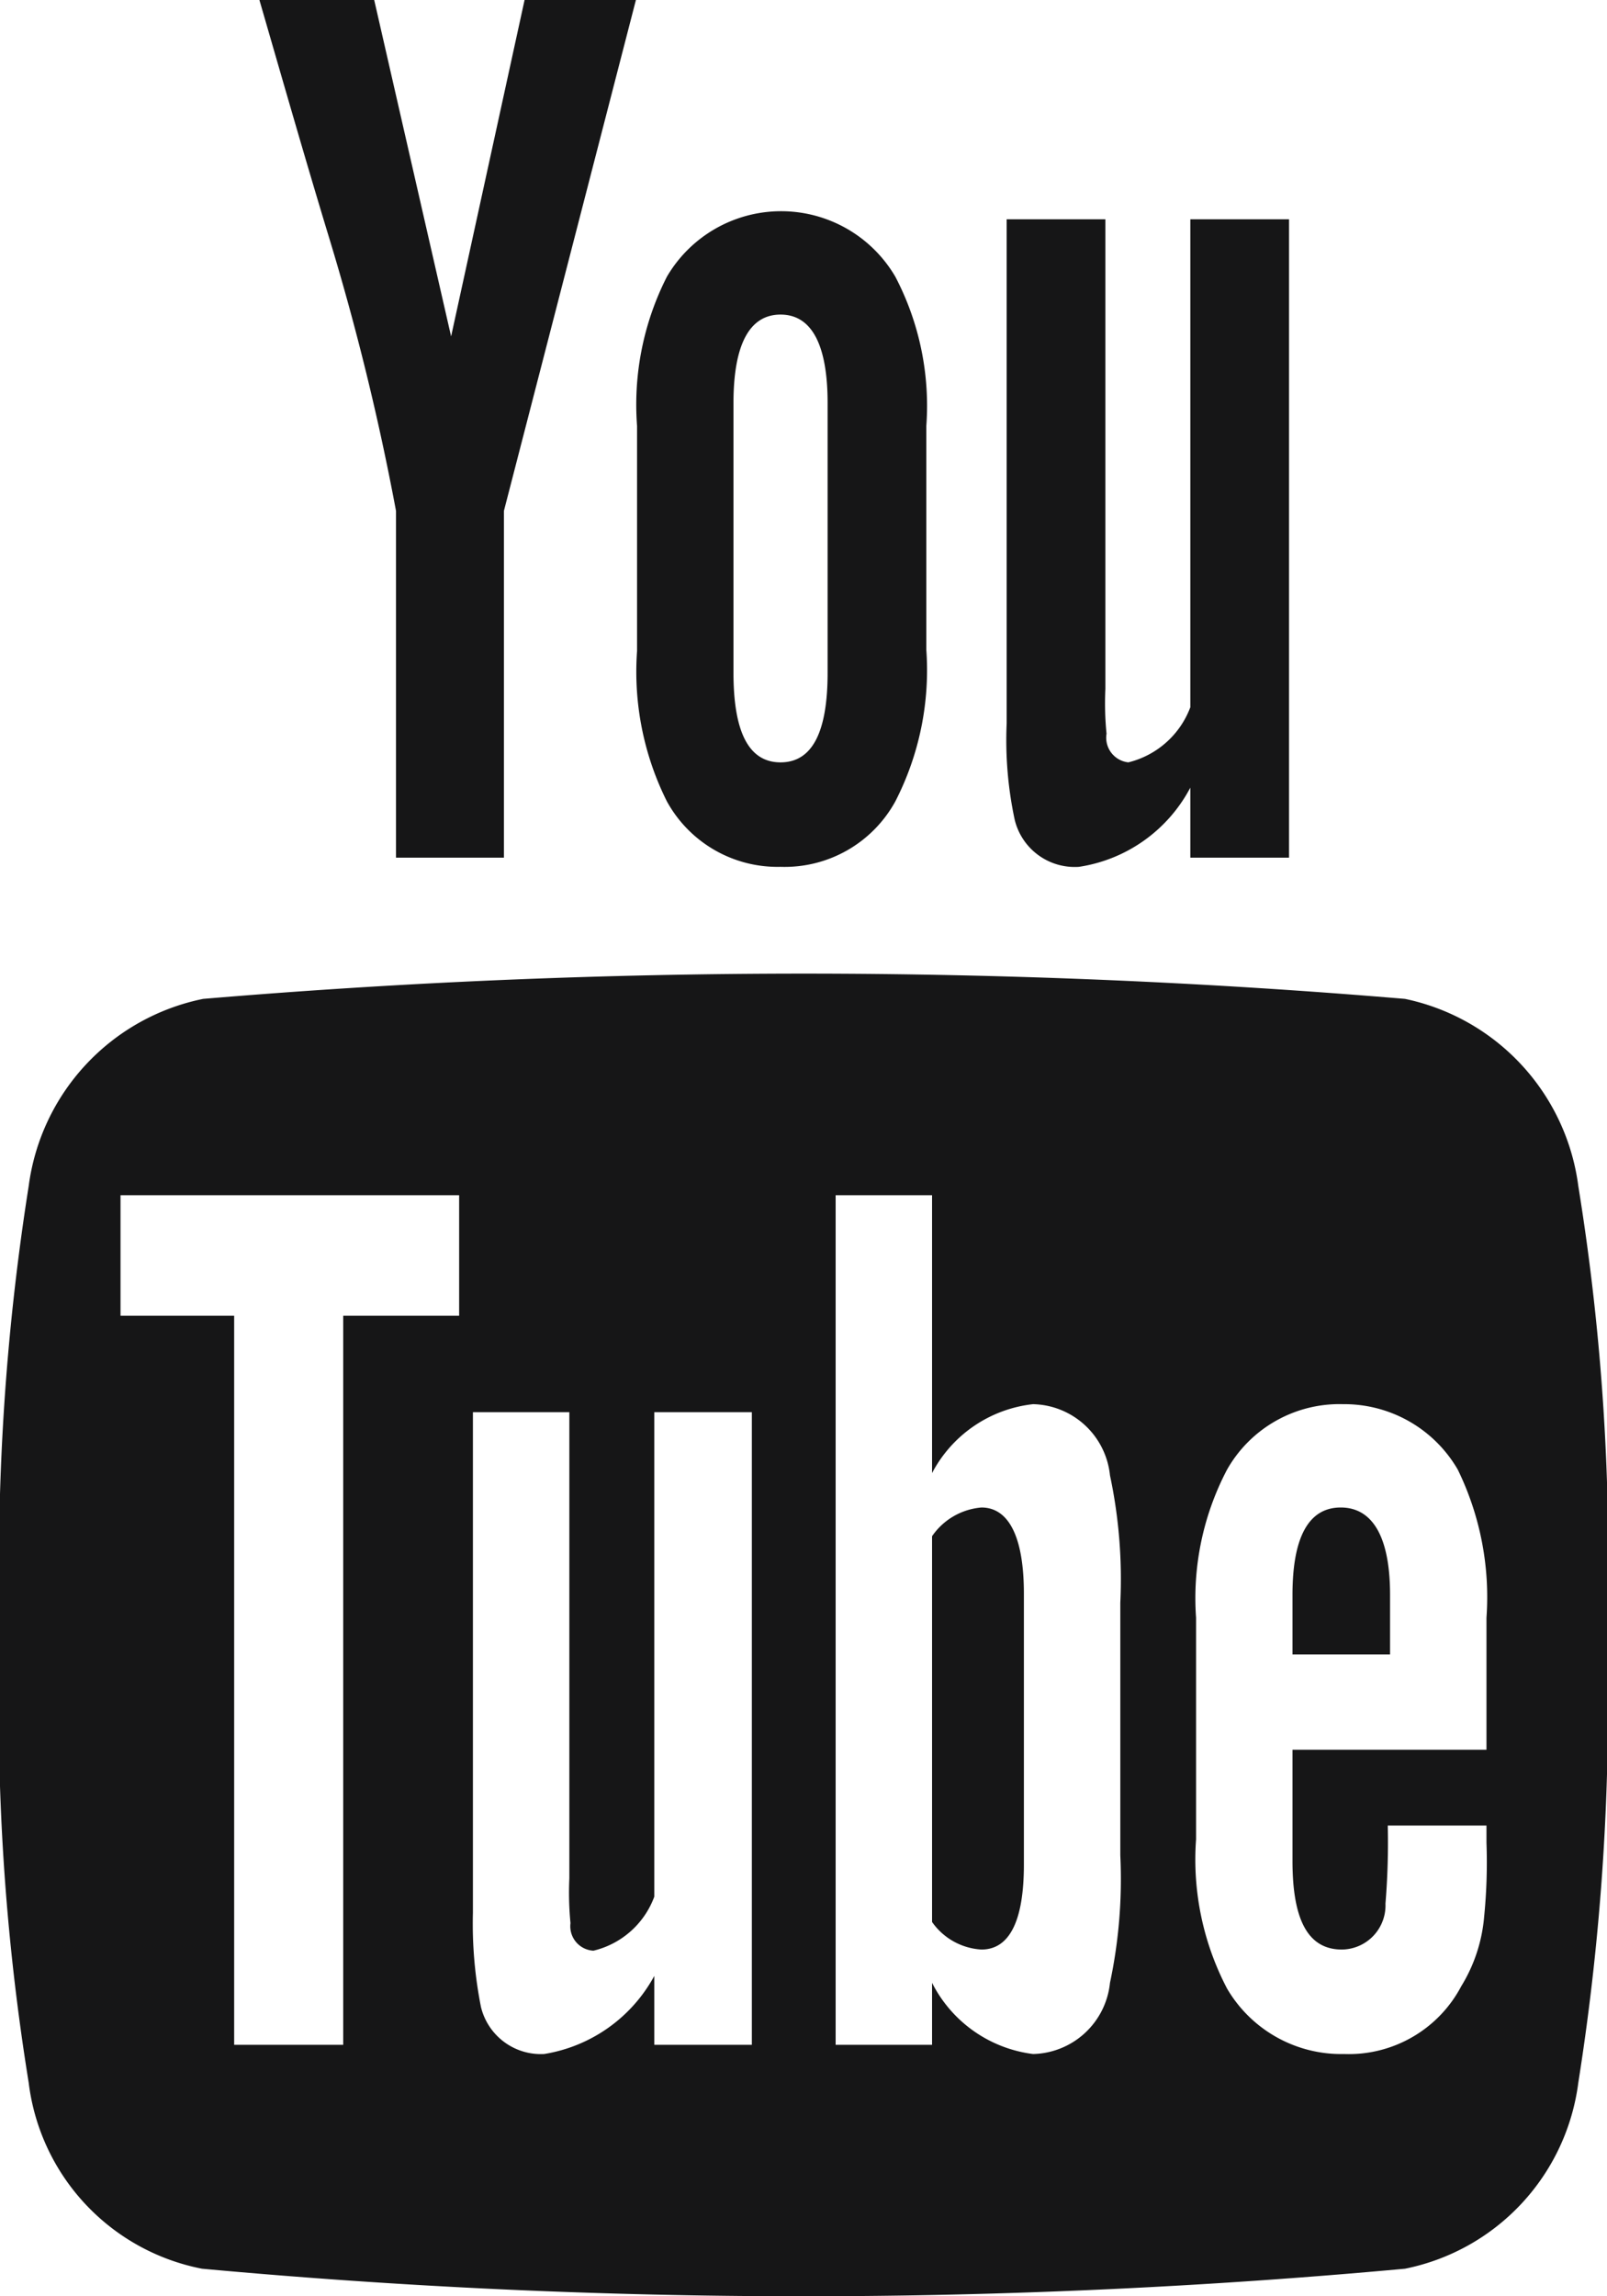
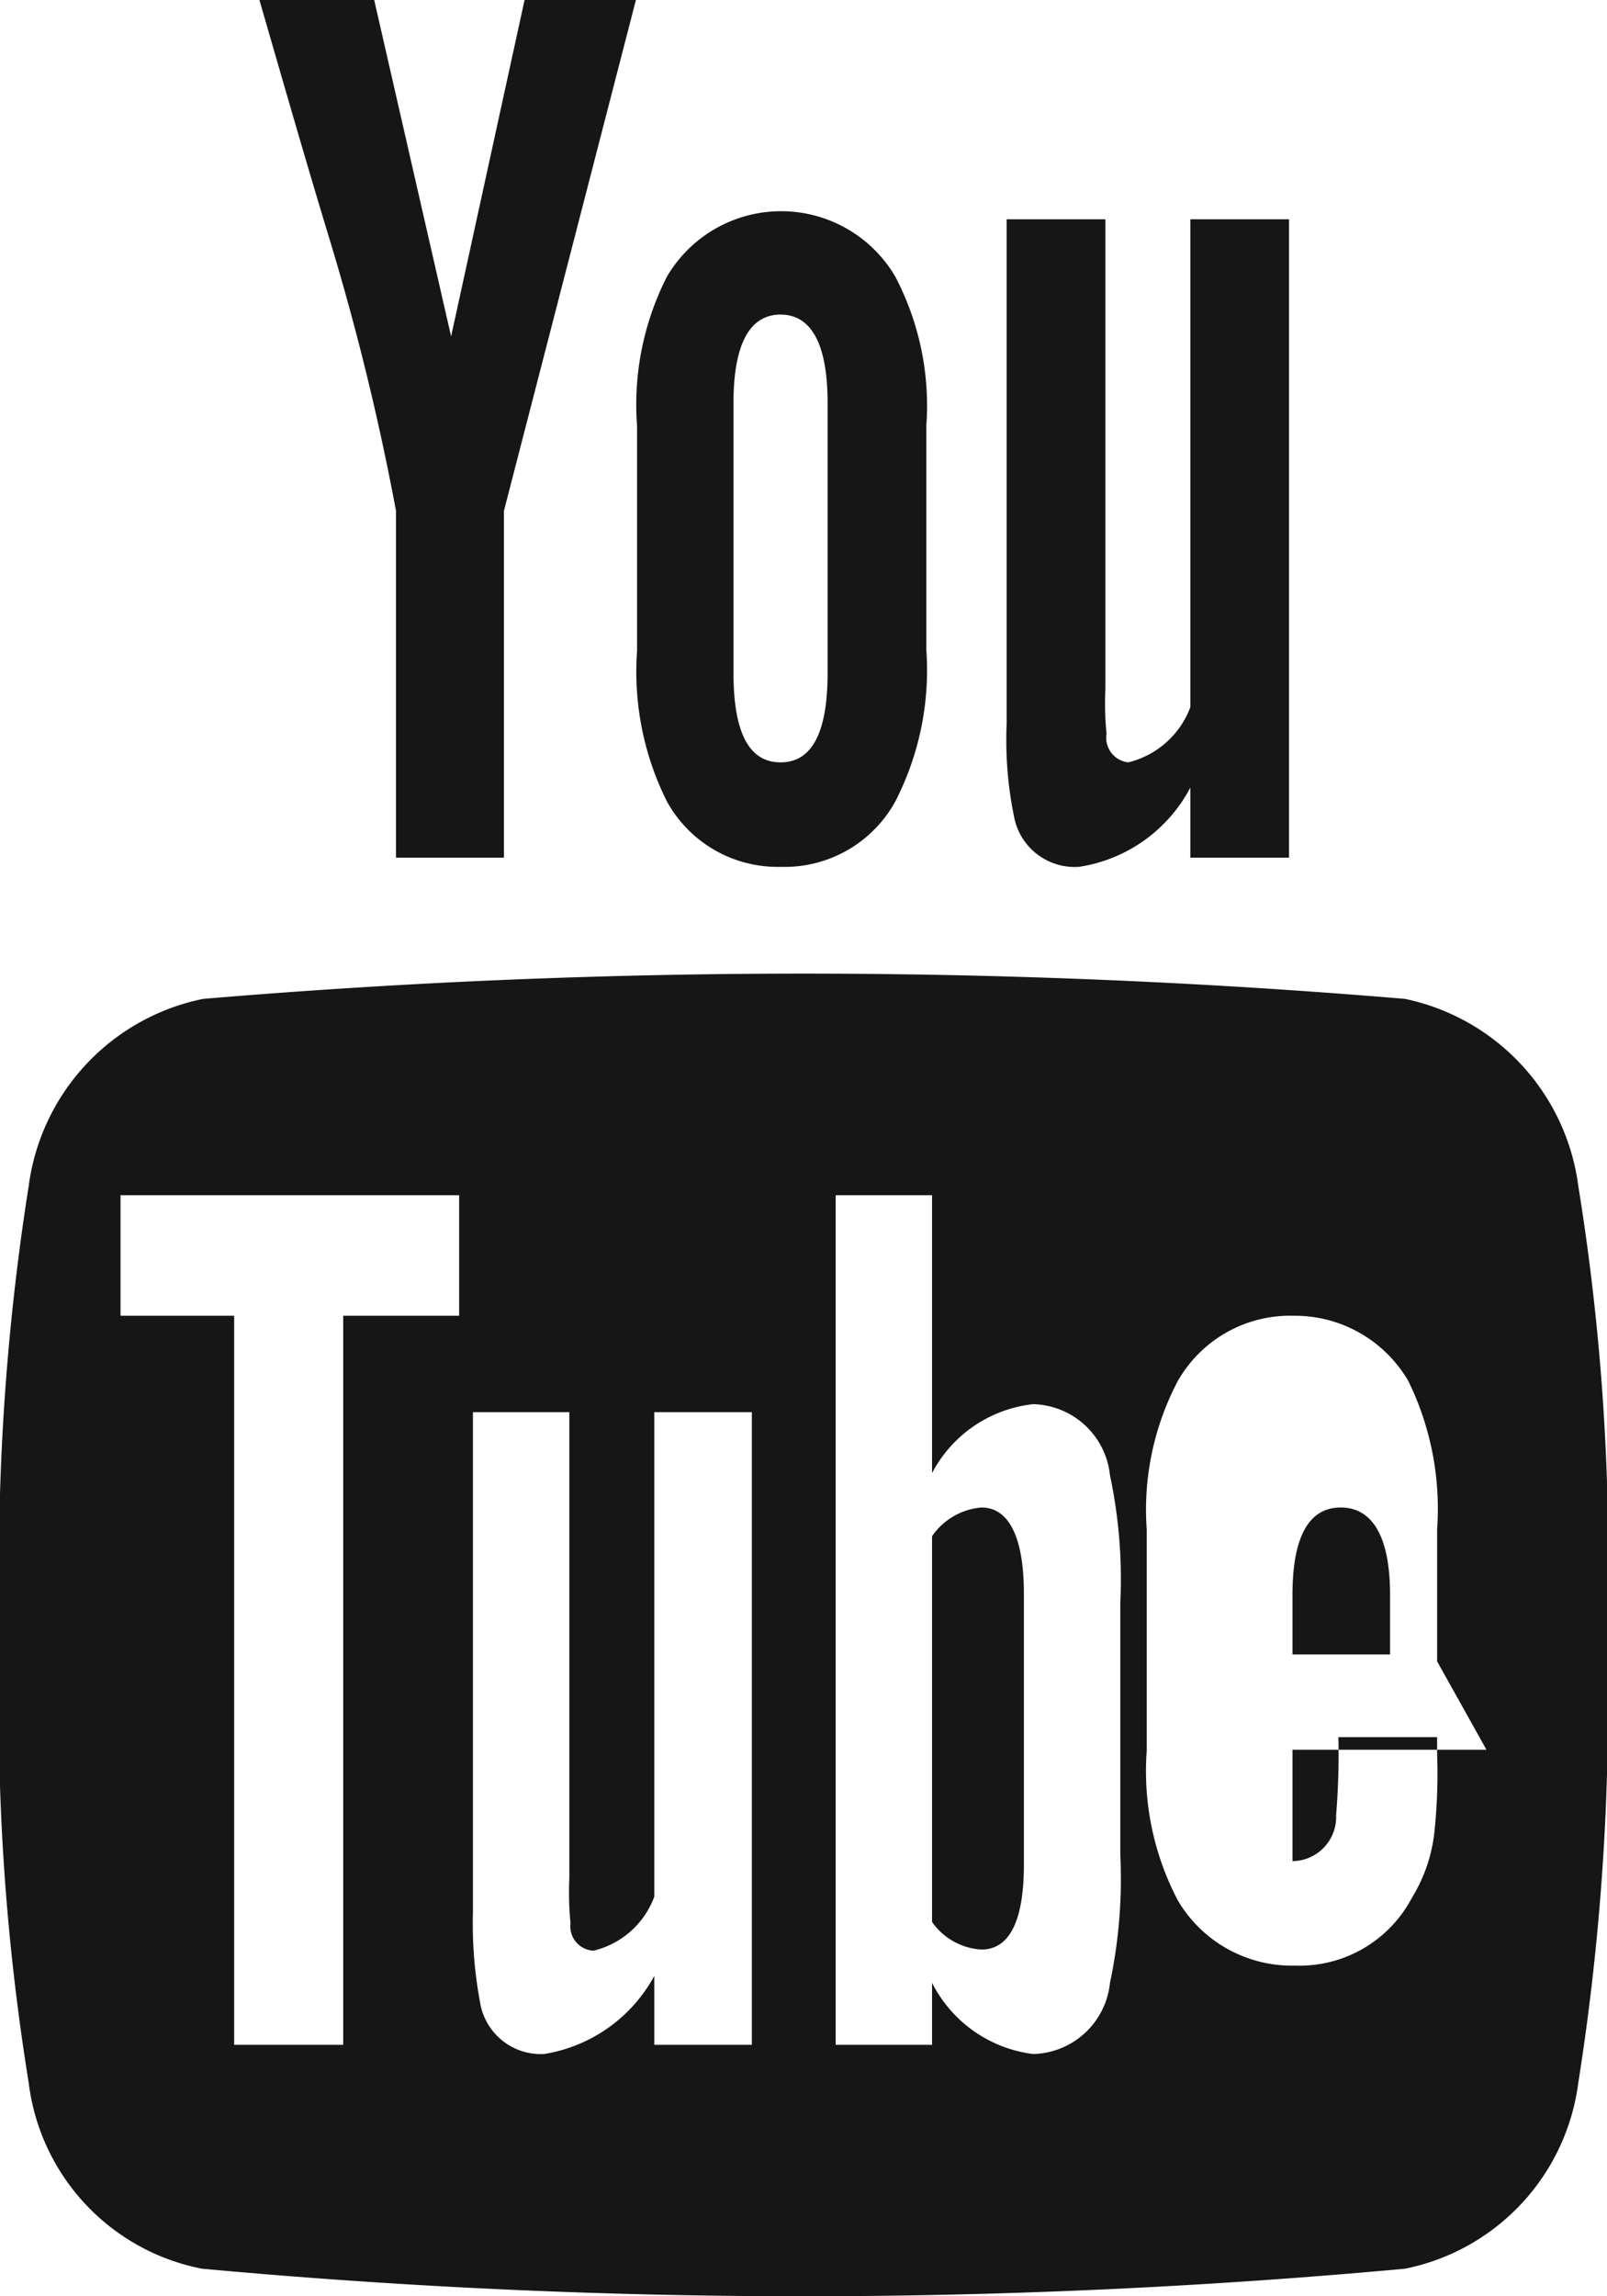
<svg xmlns="http://www.w3.org/2000/svg" width="14" height="20" viewBox="0 0 14 20">
  <defs>
    <style>
      .cls-1 {
        fill: #161617;
        fill-rule: evenodd;
      }
    </style>
  </defs>
-   <path id="形状_4" data-name="形状 4" class="cls-1" d="M1741.8,7059.55a1.1,1.1,0,0,0,1-.57,2.5,2.5,0,0,0,.27-1.32v-1.95a2.423,2.423,0,0,0-.27-1.3,1.153,1.153,0,0,0-1.99,0,2.458,2.458,0,0,0-.26,1.3v1.96a2.523,2.523,0,0,0,.26,1.31,1.1,1.1,0,0,0,.99.57h0Zm-0.41-4.04c0-.51.14-0.77,0.41-0.77s0.41,0.26.41,0.77v2.35c0,0.51-.13.78-0.41,0.78s-0.41-.27-0.41-0.78v-2.35Zm2.45,3.63a3.312,3.312,0,0,1-.07-0.84v-4.39h0.86V7058a2.67,2.67,0,0,0,.01.39,0.216,0.216,0,0,0,.19.25,0.774,0.774,0,0,0,.54-0.48v-4.25h0.86v5.56h-0.86v-0.61a1.32,1.32,0,0,1-.97.69,0.538,0.538,0,0,1-.56-0.41h0Zm3.27,6.75v0.52h-0.85v-0.52c0-.5.14-0.76,0.42-0.76s0.43,0.26.43,0.76h0Zm-9.24-11.81c-0.21-.69-0.41-1.39-0.61-2.08h1l0.67,2.93,0.64-2.93h0.97l-1.15,4.45v3.02h-0.94v-3.02a22.1,22.1,0,0,0-.58-2.37h0Zm10.88,8.25a1.919,1.919,0,0,0-1.51-1.63,62.395,62.395,0,0,0-10.47,0,1.918,1.918,0,0,0-1.52,1.63,21.128,21.128,0,0,0-.25,3.91,20.3,20.3,0,0,0,.25,3.9,1.884,1.884,0,0,0,1.51,1.62,57.323,57.323,0,0,0,10.48,0,1.9,1.9,0,0,0,1.51-1.62,21.076,21.076,0,0,0,.25-3.9,20.3,20.3,0,0,0-.25-3.91h0Zm-9.75,1.13h-1.01v6.35h-0.95v-6.35h-0.99v-1.05H1739v1.05Zm2.55,6.35h-0.85v-0.6a1.333,1.333,0,0,1-.96.68,0.537,0.537,0,0,1-.55-0.41,3.718,3.718,0,0,1-.07-0.82v-4.36h0.84v4.06a2.767,2.767,0,0,0,.01.39,0.213,0.213,0,0,0,.2.24,0.751,0.751,0,0,0,.53-0.47v-4.22h0.85v5.51Zm3.21-1.65a4.341,4.341,0,0,1-.09,1.11,0.69,0.69,0,0,1-.67.62,1.146,1.146,0,0,1-.88-0.62v0.54h-0.84v-7.4h0.84v2.42a1.134,1.134,0,0,1,.88-0.6,0.69,0.69,0,0,1,.67.62,4.341,4.341,0,0,1,.09,1.11v2.2Zm3.19-.92h-1.69v0.97c0,0.52.14,0.77,0.43,0.77a0.384,0.384,0,0,0,.38-0.4,6.481,6.481,0,0,0,.02-0.68h0.86v0.15a4.758,4.758,0,0,1-.02.64,1.377,1.377,0,0,1-.2.61,1.107,1.107,0,0,1-1.02.59,1.152,1.152,0,0,1-1.02-.57,2.423,2.423,0,0,1-.27-1.3v-1.93a2.407,2.407,0,0,1,.27-1.29,1.125,1.125,0,0,1,1.01-.57,1.143,1.143,0,0,1,1,.57,2.531,2.531,0,0,1,.25,1.29v1.15h0Zm-4.03-1.36v2.36c0,0.5-.13.74-0.37,0.74a0.565,0.565,0,0,1-.43-0.24v-3.36a0.58,0.58,0,0,1,.43-0.25c0.24,0,.37.26,0.37,0.75h0Zm0,0" transform="translate(-1735 -7052)" />
+   <path id="形状_4" data-name="形状 4" class="cls-1" d="M1741.8,7059.55a1.1,1.1,0,0,0,1-.57,2.5,2.5,0,0,0,.27-1.32v-1.95a2.423,2.423,0,0,0-.27-1.3,1.153,1.153,0,0,0-1.99,0,2.458,2.458,0,0,0-.26,1.3v1.96a2.523,2.523,0,0,0,.26,1.31,1.1,1.1,0,0,0,.99.57h0Zm-0.41-4.04c0-.51.14-0.77,0.41-0.77s0.41,0.26.41,0.77v2.35c0,0.51-.13.78-0.41,0.78s-0.41-.27-0.41-0.78v-2.35Zm2.45,3.63a3.312,3.312,0,0,1-.07-0.84v-4.39h0.86V7058a2.67,2.67,0,0,0,.01.39,0.216,0.216,0,0,0,.19.25,0.774,0.774,0,0,0,.54-0.48v-4.25h0.86v5.56h-0.86v-0.61a1.32,1.32,0,0,1-.97.69,0.538,0.538,0,0,1-.56-0.41h0Zm3.27,6.75v0.52h-0.85v-0.52c0-.5.14-0.76,0.42-0.76s0.43,0.26.43,0.76h0Zm-9.24-11.81c-0.21-.69-0.41-1.39-0.61-2.08h1l0.67,2.93,0.64-2.93h0.97l-1.15,4.45v3.02h-0.94v-3.02a22.1,22.1,0,0,0-.58-2.37h0Zm10.88,8.25a1.919,1.919,0,0,0-1.51-1.63,62.395,62.395,0,0,0-10.47,0,1.918,1.918,0,0,0-1.52,1.63,21.128,21.128,0,0,0-.25,3.91,20.3,20.3,0,0,0,.25,3.9,1.884,1.884,0,0,0,1.51,1.62,57.323,57.323,0,0,0,10.48,0,1.9,1.9,0,0,0,1.51-1.62,21.076,21.076,0,0,0,.25-3.9,20.3,20.3,0,0,0-.25-3.91h0Zm-9.75,1.13h-1.01v6.35h-0.95v-6.35h-0.99v-1.05H1739v1.05Zm2.55,6.35h-0.85v-0.6a1.333,1.333,0,0,1-.96.68,0.537,0.537,0,0,1-.55-0.41,3.718,3.718,0,0,1-.07-0.82v-4.36h0.84v4.06a2.767,2.767,0,0,0,.01.39,0.213,0.213,0,0,0,.2.24,0.751,0.751,0,0,0,.53-0.47v-4.22h0.85v5.51Zm3.21-1.65a4.341,4.341,0,0,1-.09,1.11,0.69,0.69,0,0,1-.67.62,1.146,1.146,0,0,1-.88-0.62v0.54h-0.84v-7.4h0.84v2.42a1.134,1.134,0,0,1,.88-0.6,0.69,0.69,0,0,1,.67.62,4.341,4.341,0,0,1,.09,1.11v2.2Zm3.19-.92h-1.69v0.97a0.384,0.384,0,0,0,.38-0.4,6.481,6.481,0,0,0,.02-0.68h0.86v0.15a4.758,4.758,0,0,1-.02.64,1.377,1.377,0,0,1-.2.61,1.107,1.107,0,0,1-1.02.59,1.152,1.152,0,0,1-1.02-.57,2.423,2.423,0,0,1-.27-1.3v-1.93a2.407,2.407,0,0,1,.27-1.29,1.125,1.125,0,0,1,1.01-.57,1.143,1.143,0,0,1,1,.57,2.531,2.531,0,0,1,.25,1.29v1.15h0Zm-4.03-1.36v2.36c0,0.5-.13.74-0.37,0.74a0.565,0.565,0,0,1-.43-0.24v-3.36a0.58,0.58,0,0,1,.43-0.25c0.24,0,.37.26,0.37,0.75h0Zm0,0" transform="translate(-1735 -7052)" />
</svg>